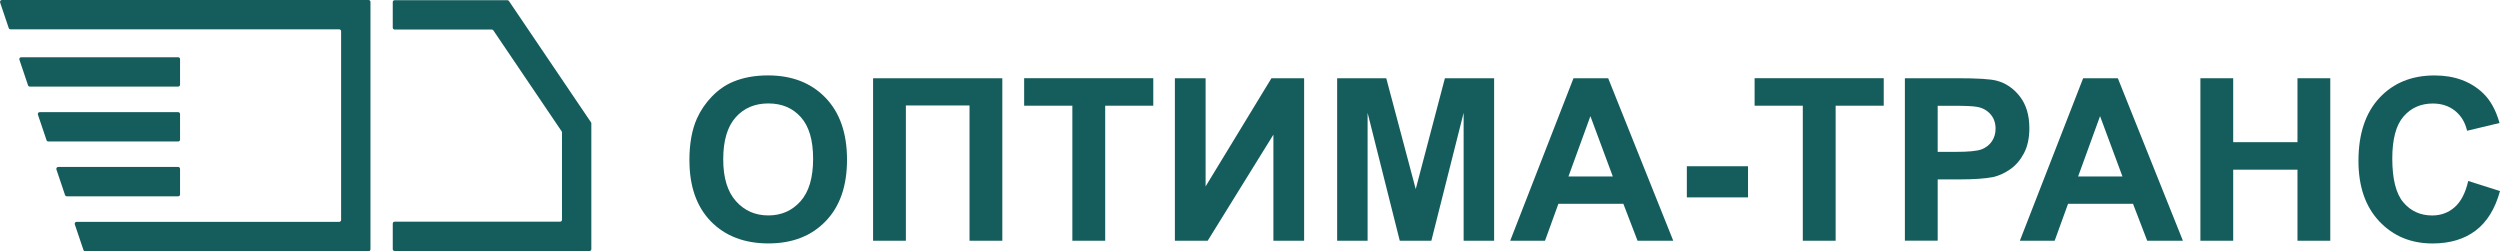
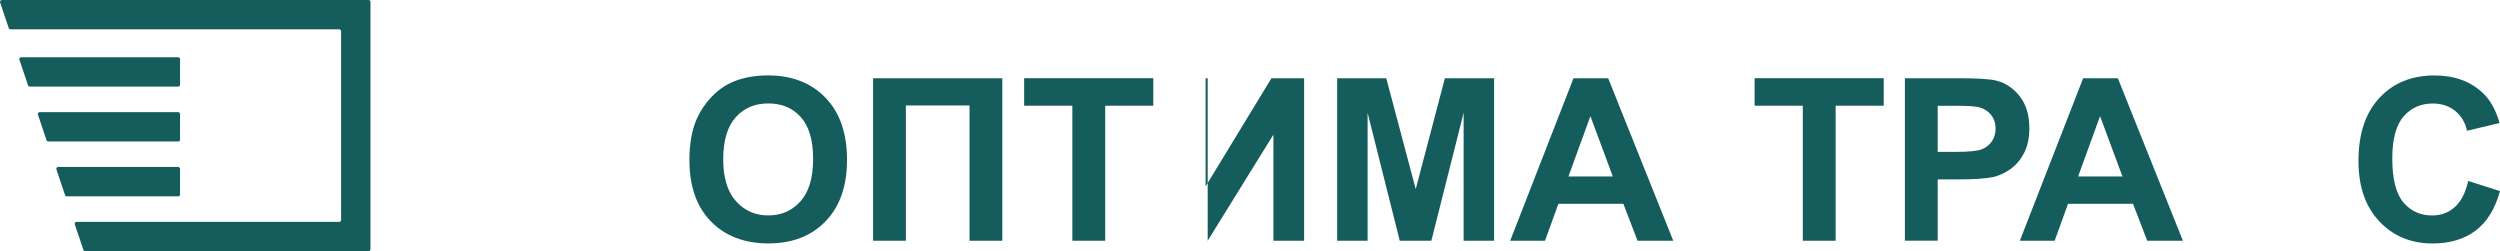
<svg xmlns="http://www.w3.org/2000/svg" id="_Слой_2" data-name="Слой 2" viewBox="0 0 660.79 66.4">
  <defs>
    <style> .cls-1 { fill: #155d5d; } </style>
  </defs>
  <g id="_Слой_2-2" data-name=" Слой 2">
    <g>
      <g>
        <path class="cls-1" d="M97.42,0H.5C.16,0-.08,.34,.03,.66L2.31,7.42c.07,.2,.26,.34,.47,.34H89.66c.28,0,.5,.22,.5,.5V58.14c0,.28-.22,.5-.5,.5H20.24c-.34,0-.58,.34-.47,.66l2.28,6.76c.07,.2,.26,.34,.47,.34H97.42c.28,0,.5-.22,.5-.5V.5c0-.28-.22-.5-.5-.5Z" />
        <path class="cls-1" d="M47.59,22.39v-6.76c0-.28-.22-.5-.5-.5H5.6c-.34,0-.58,.34-.47,.66l2.28,6.76c.07,.2,.26,.34,.47,.34H47.09c.28,0,.5-.22,.5-.5Z" />
        <path class="cls-1" d="M47.59,36.9v-6.76c0-.28-.22-.5-.5-.5H10.49c-.34,0-.58,.34-.47,.66l2.28,6.76c.07,.2,.26,.34,.47,.34H47.09c.28,0,.5-.22,.5-.5Z" />
        <path class="cls-1" d="M47.59,51.39v-6.76c0-.28-.22-.5-.5-.5H15.38c-.34,0-.58,.34-.47,.66l2.28,6.76c.07,.2,.26,.34,.47,.34h29.44c.28,0,.5-.22,.5-.5h0Z" />
-         <path class="cls-1" d="M156.21,32.33L134.52,.27c-.09-.14-.25-.22-.41-.22h-29.8c-.28,0-.5,.22-.5,.5V7.31c0,.28,.22,.5,.5,.5h7.77c0-.28-.28,0,0,0h17.91c.17,0,.32,.08,.41,.22l18.05,26.68c.06,.08,.09,.18,.09,.28v23.1c0,.28-.22,.5-.5,.5h-43.73c-.28,0-.5,.22-.5,.5v6.76c0,.28,.22,.5,.5,.5h51.49c.28,0,.5-.22,.5-.5V32.61c0-.1-.03-.2-.09-.28Z" />
      </g>
      <g>
        <path class="cls-1" d="M182.22,42.41c0-4.38,.65-8.05,1.96-11.02,.98-2.19,2.31-4.15,4-5.89s3.54-3.03,5.55-3.87c2.68-1.13,5.76-1.7,9.26-1.7,6.33,0,11.39,1.96,15.19,5.89s5.7,9.38,5.7,16.38-1.88,12.36-5.65,16.27-8.81,5.87-15.12,5.87-11.46-1.95-15.23-5.84-5.65-9.26-5.65-16.1Zm8.94-.29c0,4.86,1.12,8.55,3.37,11.06s5.1,3.76,8.55,3.76,6.29-1.25,8.51-3.74,3.33-6.23,3.33-11.21-1.08-8.59-3.24-11.02-5.02-3.63-8.6-3.63-6.46,1.23-8.64,3.68-3.28,6.15-3.28,11.09Z" />
        <path class="cls-1" d="M230.77,20.68h34.16V63.63h-8.67V27.88h-16.82V63.63h-8.67V20.68Z" />
        <path class="cls-1" d="M283.44,63.63V27.94h-12.74v-7.27h34.13v7.27h-12.71V63.63h-8.67Z" />
-         <path class="cls-1" d="M310.54,20.68h8.12v28.59l17.4-28.59h8.64V63.63h-8.12v-28.04l-17.37,28.04h-8.67V20.68Z" />
+         <path class="cls-1" d="M310.54,20.68h8.12v28.59l17.4-28.59h8.64V63.63h-8.12v-28.04l-17.37,28.04V20.68Z" />
        <path class="cls-1" d="M353.43,63.63V20.68h12.98l7.79,29.3,7.71-29.3h13.01V63.63h-8.06V29.82l-8.53,33.81h-8.35l-8.5-33.81V63.63h-8.06Z" />
        <path class="cls-1" d="M442.26,63.63h-9.43l-3.75-9.76h-17.17l-3.54,9.76h-9.2l16.73-42.95h9.17l17.2,42.95Zm-15.97-16.99l-5.92-15.94-5.8,15.94h11.72Z" />
-         <path class="cls-1" d="M445.86,52.17v-8.23h16.17v8.23h-16.17Z" />
        <path class="cls-1" d="M476.51,63.63V27.94h-12.74v-7.27h34.13v7.27h-12.71V63.63h-8.67Z" />
        <path class="cls-1" d="M503.49,63.63V20.68h13.92c5.27,0,8.71,.21,10.31,.64,2.46,.64,4.52,2.05,6.18,4.2s2.49,4.95,2.49,8.36c0,2.64-.48,4.85-1.44,6.65s-2.17,3.21-3.65,4.23-2.97,1.7-4.5,2.04c-2.07,.41-5.07,.62-8.99,.62h-5.65v16.2h-8.67Zm8.67-35.68v12.19h4.75c3.42,0,5.7-.22,6.86-.67s2.06-1.15,2.71-2.11,.98-2.07,.98-3.34c0-1.56-.46-2.85-1.38-3.87s-2.08-1.65-3.49-1.9c-1.04-.2-3.12-.29-6.24-.29h-4.19Z" />
        <path class="cls-1" d="M576.97,63.63h-9.43l-3.75-9.76h-17.17l-3.54,9.76h-9.2l16.73-42.95h9.17l17.2,42.95Zm-15.97-16.99l-5.92-15.94-5.8,15.94h11.72Z" />
-         <path class="cls-1" d="M581.6,63.63V20.68h8.67v16.9h16.99V20.68h8.67V63.63h-8.67v-18.78h-16.99v18.78h-8.67Z" />
        <path class="cls-1" d="M652.38,47.83l8.41,2.67c-1.29,4.69-3.43,8.17-6.43,10.44s-6.8,3.41-11.41,3.41c-5.7,0-10.39-1.95-14.06-5.84s-5.51-9.22-5.51-15.98c0-7.15,1.85-12.7,5.54-16.66s8.54-5.93,14.56-5.93c5.25,0,9.52,1.55,12.8,4.66,1.95,1.84,3.42,4.47,4.39,7.91l-8.58,2.05c-.51-2.23-1.57-3.98-3.18-5.27s-3.57-1.93-5.87-1.93c-3.18,0-5.77,1.14-7.75,3.43s-2.97,5.99-2.97,11.1c0,5.43,.98,9.3,2.93,11.6s4.49,3.46,7.62,3.46c2.3,0,4.29-.73,5.95-2.2s2.85-3.77,3.57-6.91Z" />
      </g>
    </g>
  </g>
</svg>